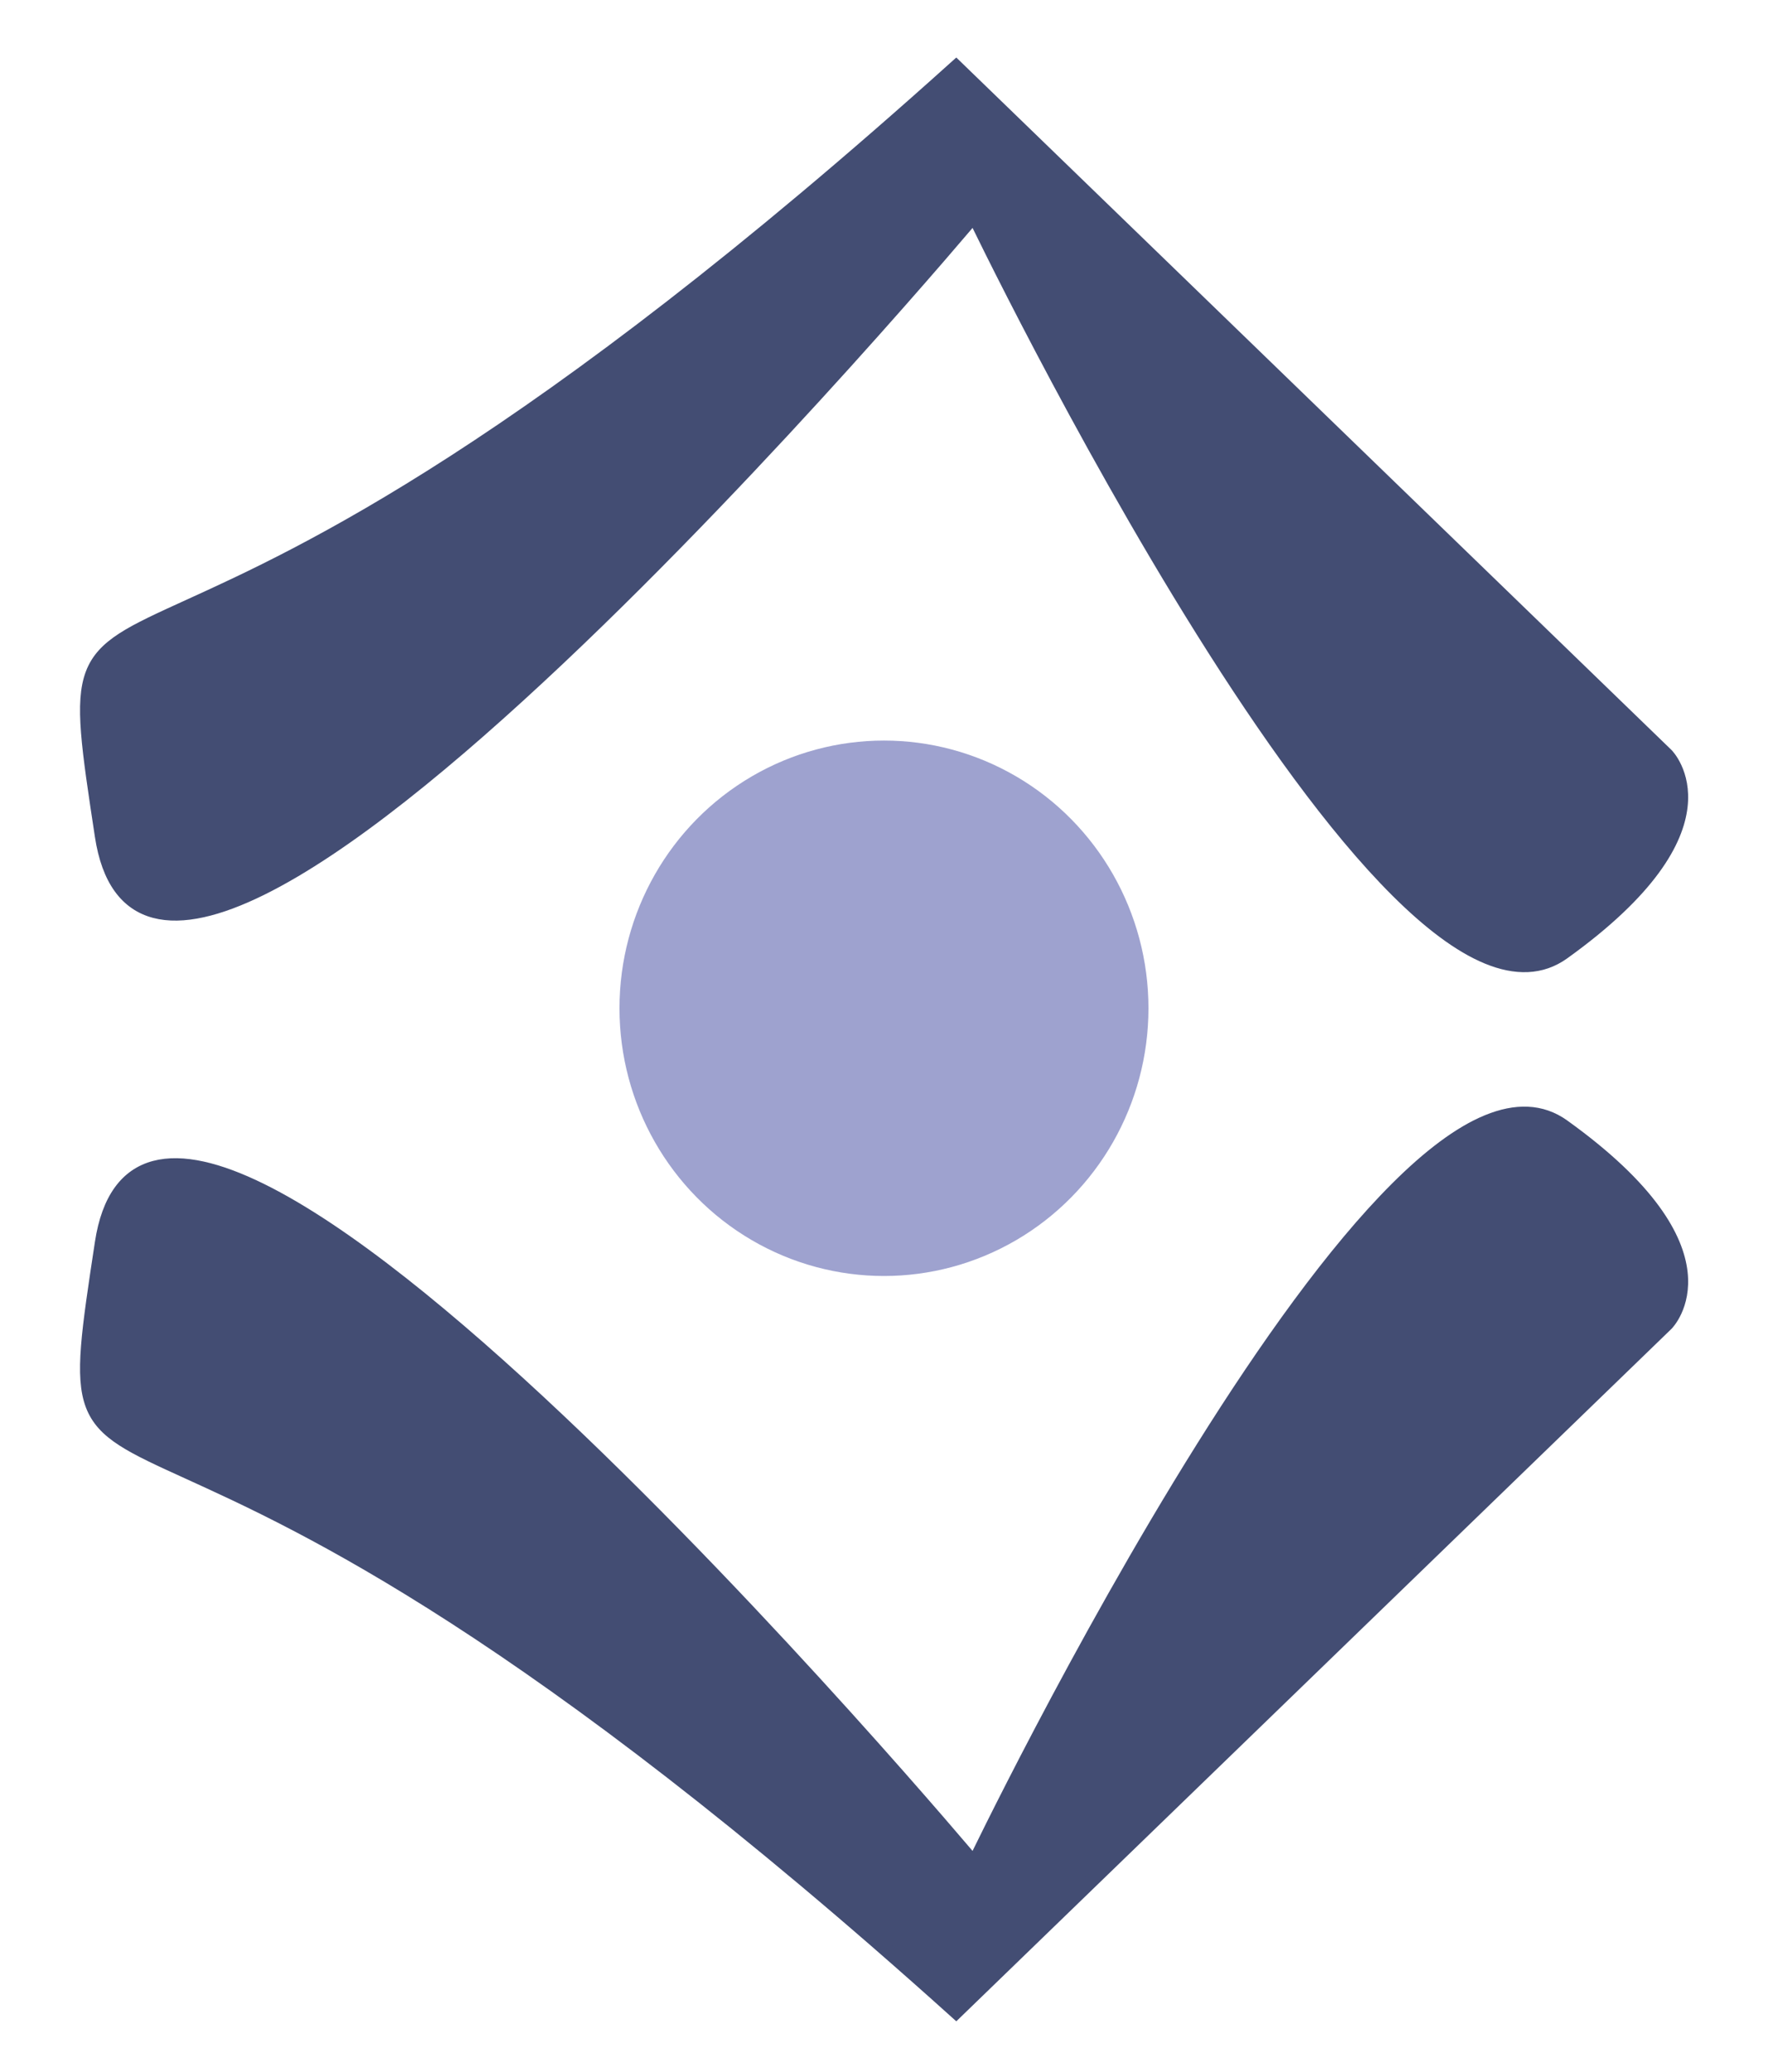
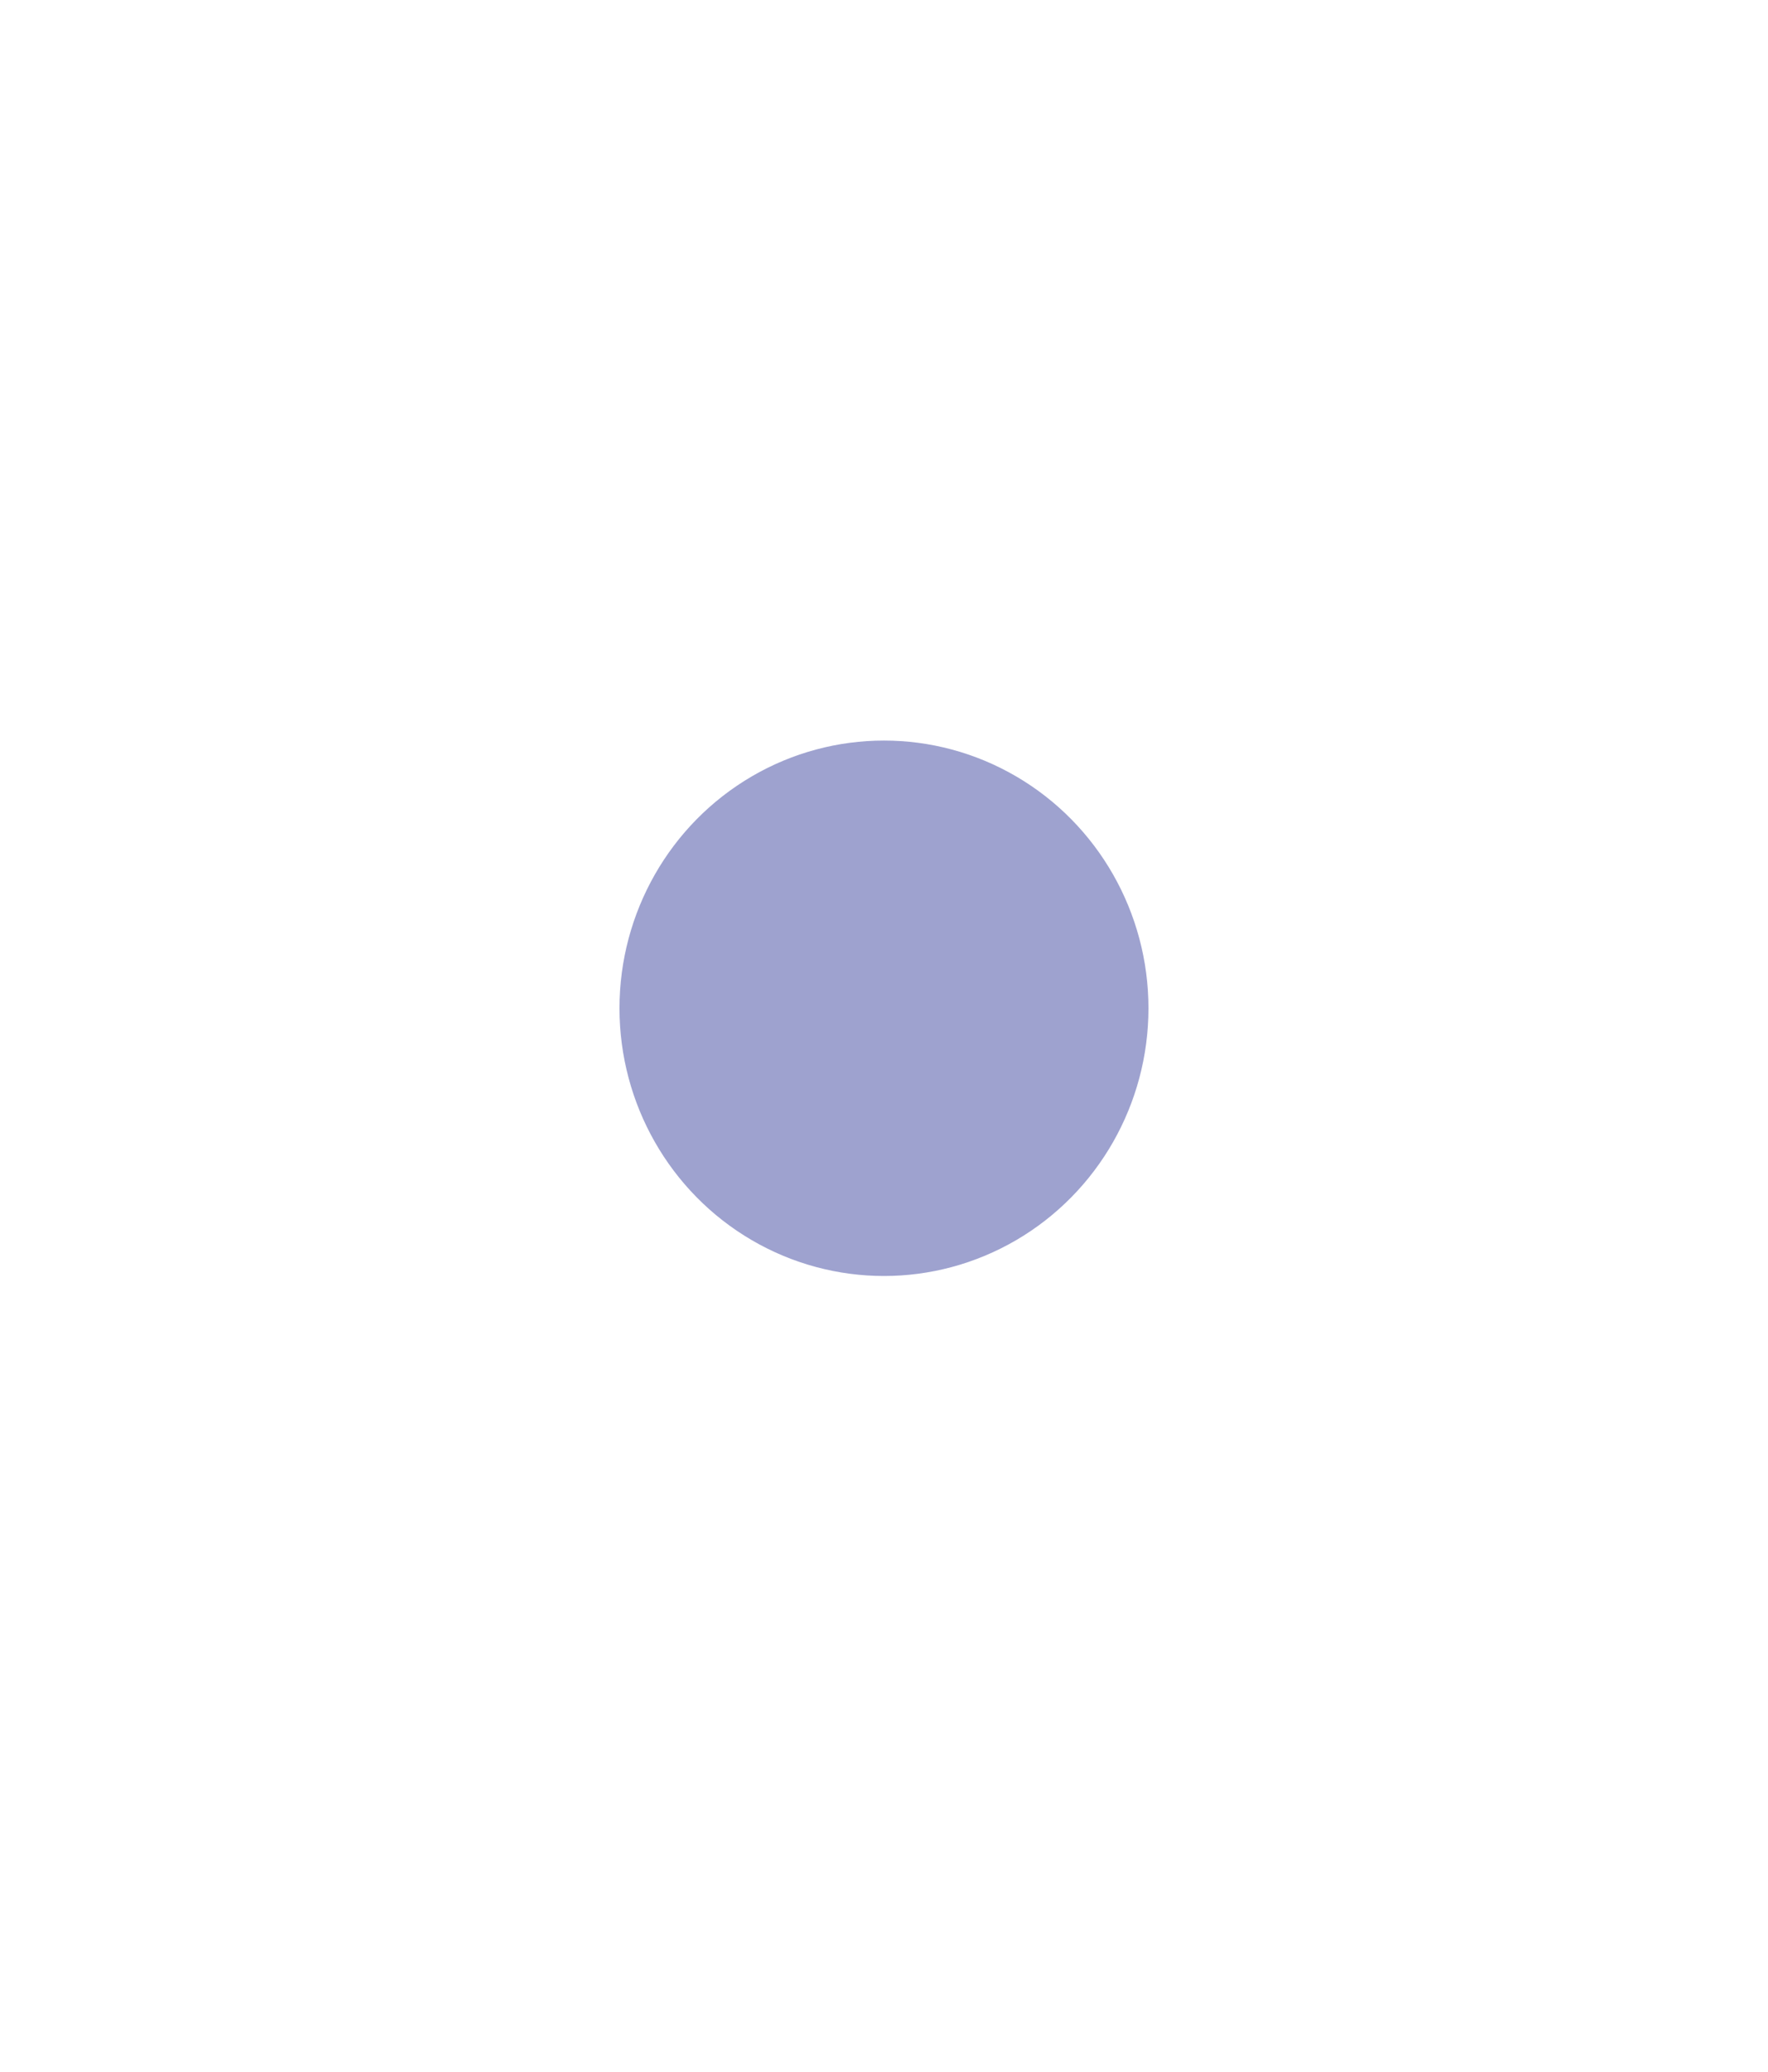
<svg xmlns="http://www.w3.org/2000/svg" xmlns:xlink="http://www.w3.org/1999/xlink" width="128" height="150" viewBox="0 0 33.867 39.688" version="1.1" id="svg5">
  <defs id="defs2">
    <linearGradient id="linearGradient89735">
      <stop style="stop-color:#9ea2cf;stop-opacity:1;" offset="0" id="stop89731" />
      <stop style="stop-color:#62688c;stop-opacity:0.694;" offset="0.678" id="stop90469" />
      <stop style="stop-color:#2f3a59;stop-opacity:0;" offset="0.923" id="stop89733" />
    </linearGradient>
    <linearGradient id="linearGradient3227">
      <stop style="stop-color:#434d73;stop-opacity:1;" offset="0" id="stop3225" />
    </linearGradient>
    <linearGradient xlink:href="#linearGradient89735" id="linearGradient90481" x1="30.16" y1="62.737" x2="40.292" y2="62.737" gradientUnits="userSpaceOnUse" />
  </defs>
  <g id="layer1">
-     <path style="fill:#434d73;fill-opacity:1;stroke:#434d73;stroke-width:0.265;stroke-opacity:1;paint-order:stroke fill markers" d="M 18.315,1.283 C 1.949,16.012 0.915,9.207 1.949,16.012 2.983,22.817 18.66,4.125 18.66,4.125 c 0,0 7.925,16.538 11.284,14.126 3.359,-2.412 1.981,-3.79 1.981,-3.79 z" id="path89624" />
-     <path style="fill:#434d73;fill-opacity:1;stroke:#434d73;stroke-width:0.265;stroke-opacity:1;paint-order:stroke fill markers" d="M 18.315,38.54 C 1.949,23.811 0.915,30.616 1.949,23.811 c 1.034,-6.805 16.711,11.887 16.711,11.887 0,0 7.925,-16.538 11.284,-14.126 3.359,2.412 1.981,3.79 1.981,3.79 z" id="path89624-0" />
    <ellipse style="mix-blend-mode:normal;fill:#9ea2cf;fill-opacity:1;stroke:url(#linearGradient90481);stroke-width:0.265;stroke-opacity:1;paint-order:stroke fill markers" id="path89684" cx="16.933" cy="19.315" rx="4.934" ry="4.996" />
  </g>
</svg>